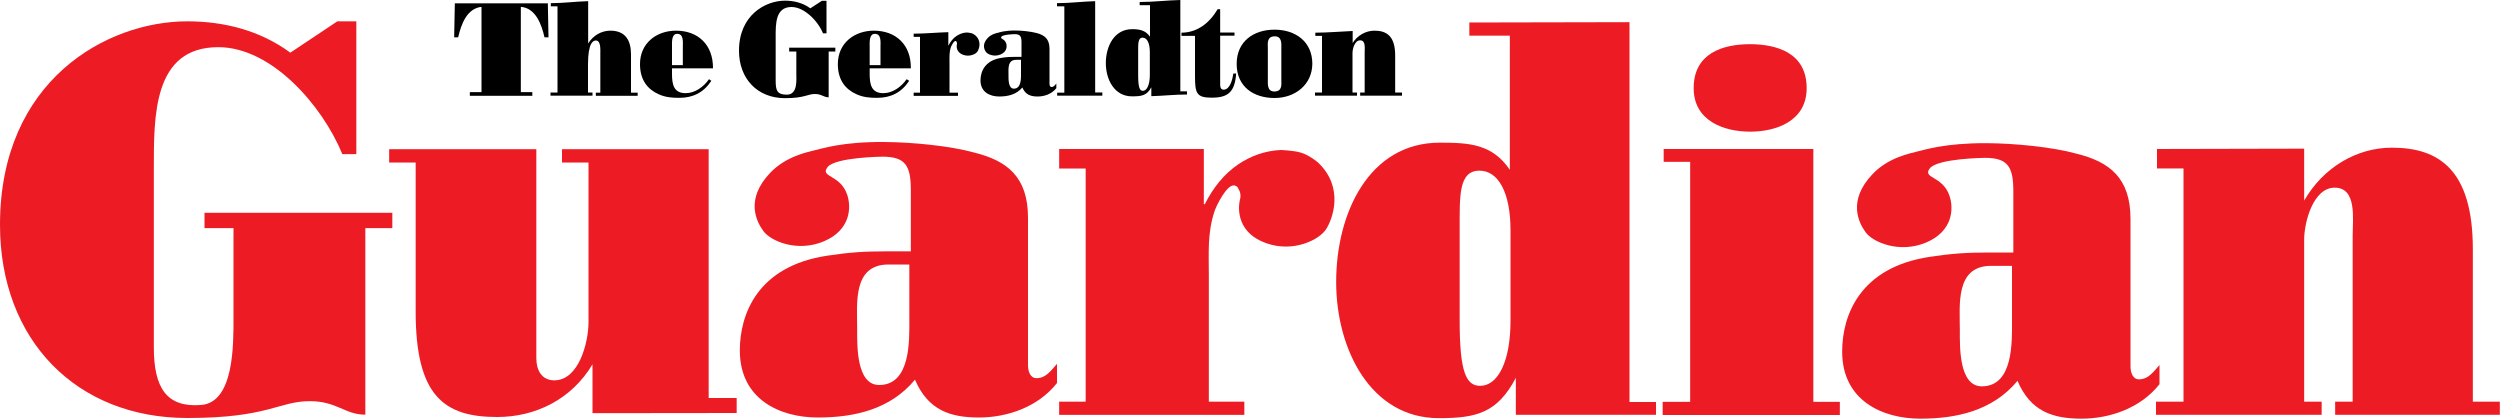
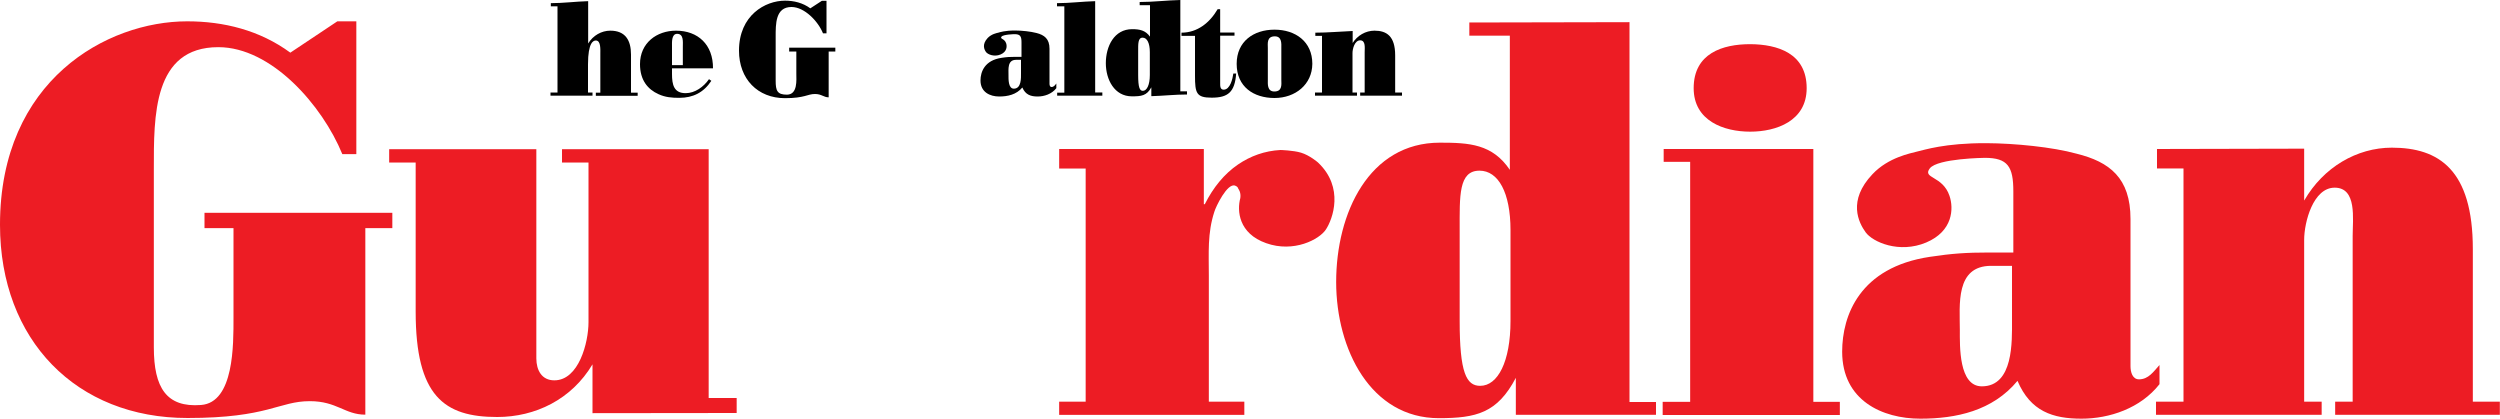
<svg xmlns="http://www.w3.org/2000/svg" enable-background="new 0 0 1500 251.2" viewBox="0 0 1500 251.2">
  <path d="m202.4 12.8h11.4v79.7h-8.4c-12-29.3-42.5-64.2-74.4-64.2-39.3 0-38.7 41.5-38.7 73.4v106.7c0 24.3 7.6 36.2 28.3 34.6 19.9-1.5 19.5-36.3 19.5-52.5v-53.6h-17.4v-9.2h112.7v9.2h-16.2v111.9c-12.3 0-17-8.1-33.3-8.1-18.6 0-24.8 10.1-73.3 10.1-66.7.1-112.6-46.7-112.6-115.9 0-86.9 64.3-122.1 112.3-122.1 21.9 0 43.5 5.3 61.9 18.8z" fill="#ed1c24" />
  <path d="m493.1.5h2.8v19.5h-2.1c-2.9-7.2-11.1-15.8-18.9-15.8-9.7 0-9.5 10.2-9.5 18v26.2c0 6 .9 8.4 6.8 8.4 6.5-.1 5.6-8.8 5.6-12.7v-13.2h-4.3v-2.3h27.7v2.3h-4v27.5c-3 0-4.2-2-8.2-2-4.6 0-6.1 2.5-18 2.5-16.4 0-27.6-11.5-27.6-28.5 0-21.3 15.8-30 27.6-30 5.4 0 10.7 1.3 15.2 4.6z" />
  <g fill="#ed1c24">
    <path d="m442 247.8-86.5.1v-29.3c-12.6 21.1-34.3 31.6-57.2 31.6-31.8 0-48.9-12.5-48.9-63.2v-89.5h-15.9v-8h88.3v125.5c0 7.2 3.3 13.2 10.8 13.2 14.7 0 20.5-22.7 20.5-34.9v-95.8h-15.9v-8h88v149.3h16.8z" />
-     <path d="m530.3 85.2c17.1.1 39.6 2.3 54.1 6.3 19.8 4.9 32.4 14.5 32.4 39.2v88.3c0 3.6 1.2 7.9 5.1 7.9 5.7 0 8.7-4.6 12.3-8.6v11.5c-11.4 14.5-30 20.7-46.8 20.7-17.1 0-30.6-4.3-38.4-22.7-15 18.1-36.9 22.7-58.3 22.7-22.8 0-46.8-10.9-46.8-40.2 0-21.7 10.5-50.6 52.5-56.9 13.2-2 21.9-2.6 35.4-2.6h14.7v-36.7c0-14.8-3.3-20.1-17.1-20.1 0 0-28.3.3-32.9 6.3-4.7 6.2 7.7 4.3 11.8 16.5 2.6 7.6 2.1 21.2-14 28s-32.1-.3-36.3-6.2c-4.2-5.8-11-19 4.1-34.9 9.6-10.1 22.8-12.5 26.9-13.6 3.9-.8 16.2-5.1 41.3-4.9zm15.3 73.5h-12.5c-21.6 0-18.8 23.4-18.8 38.5 0 9.5-.7 33.8 13.2 33.8 19.1 0 18.1-27.2 18.1-39.4z" />
    <path d="m1191.8 85.9c17.1.1 39.6 2.3 54.1 6.3 19.8 4.9 32.4 14.5 32.4 39.2v88.3c0 3.6 1.2 7.9 5.1 7.9 5.7 0 8.7-4.6 12.3-8.6v11.5c-11.4 14.5-30 20.7-46.8 20.7-17.1 0-30.6-4.3-38.4-22.7-15 18.1-36.9 22.7-58.3 22.7-22.8 0-46.9-10.9-46.9-40.2 0-21.7 10.5-50.6 52.6-56.9 13.2-2 21.9-2.6 35.4-2.6h14.7v-36.7c0-14.8-3.3-20.1-17.1-20.1 0 0-28.3.3-33 6.3-4.7 6.2 7.7 4.3 11.8 16.5 2.6 7.6 2.1 21.2-14 28-16.2 6.8-32.1-.3-36.3-6.1s-11-19 4.1-34.9c9.5-10.1 22.8-12.5 26.9-13.6 4.1-.9 16.4-5.1 41.4-5zm15.4 73.6h-12.5c-21.6 0-18.8 23.4-18.8 38.5 0 9.6-.7 33.8 13.2 33.8 19.1 0 18.1-27.2 18.1-39.4z" />
    <path d="m790.8 97.5s-4.9-4.3-10.2-5.9c-4.7-1.4-12.3-1.6-12.3-1.6-9.5.5-18 3.6-25.5 8.7-8.2 5.6-14.9 13.8-19.9 23.8h-.6v-33.1h-86.8v11.7h15.9v139.9h-15.9v7.9h111.1v-7.9h-21.3v-75.7c0-13.5-.9-25.4 3.3-38.2.8-2.9 7.8-17.6 12.5-15.7.7.3 1.6.7 1.9 1.9 0 0 1.7 2 1.2 5.5-2.1 7.7-1 21.3 15.5 27.1 16.5 5.9 32-2.2 35.9-8.3 4-6.1 11.1-25.1-4.8-40.1z" />
  </g>
  <path d="m609 18.3c4.1 0 9.5.6 12.9 1.5 4.7 1.2 7.8 3.5 7.8 9.4v21.1c0 .9.3 1.9 1.2 1.9 1.4 0 2.1-1.1 2.9-2.1v2.8c-2.7 3.5-7.2 5-11.2 5-4.1 0-7.3-1-9.2-5.4-3.6 4.3-8.8 5.4-13.9 5.4-5.5 0-11.2-2.6-11.2-9.6 0-5.2 2.5-12.1 12.6-13.6 3.2-.5 5.2-.6 8.5-.6h3.5v-8.8c0-3.5-.8-4.8-4.1-4.8 0 0-6.8.1-7.9 1.5-1.1 1.5 1.8 1 2.8 4 .6 1.8.5 5.1-3.4 6.7s-7.7-.1-8.7-1.5-2.6-4.5 1-8.4c2.3-2.4 5.5-3 6.4-3.2 1-.3 4-1.3 10-1.3zm3.6 17.6h-3c-5.2 0-4.5 5.6-4.5 9.2 0 2.3-.2 8.1 3.2 8.1 4.6 0 4.3-6.5 4.3-9.4z" />
-   <path d="m585.3 21.3s-1.2-1-2.4-1.4c-1.1-.3-2.9-.4-2.9-.4-2.3.1-4.3.9-6.1 2.1-2 1.3-3.6 3.3-4.8 5.7h-.1v-8c-6.9.2-13.9.9-20.8.9v1.9h3.8v33.5h-3.8v1.9h26.6v-1.9h-5.1v-18.1c0-3.2-.2-6.1.8-9.1.2-.7 1.9-4.2 3-3.8.2.1.4.2.4.5 0 0 .4.5.3 1.3-.5 1.8-.2 5.1 3.7 6.5s7.7-.5 8.6-2 2.7-6-1.2-9.6z" />
  <path d="m993.6 241.1v7.8h-84.1v-22.2c-11.1 21.1-23.7 24.2-46.2 24.2-40.8 0-61.6-41.2-61.6-81.7 0-41.5 19.8-83.6 62.2-83.6 17.7 0 31.5.8 42 16.3v-80.5h-24.3v-7.9l96.1-.2v227.9h15.9zm-87.3-103.1c0-22.4-7.3-35.6-18.6-35.6-12.6 0-11.9 15.1-11.9 35.6v54.6c0 31 4 38.9 12.3 38.9 10.6 0 18.2-14.5 18.2-38.9z" fill="#ed1c24" />
  <path d="m997.6 249v-7.9h16.5v-144h-15.9v-7.7h89.8v151.7h15.9v7.9z" fill="#ed1c24" />
  <path d="m1084 52.9c0 19.7-18.2 26.1-33.9 26.1s-33.9-6.4-33.9-26.1c0-21 17.5-26.4 33.9-26.4 16.4.1 33.9 5.4 33.9 26.4z" fill="#ed1c24" />
  <path d="m1382.6 120.2c11.4-19.8 31.5-31.6 52.5-31.6 28.2 0 48.6 13.2 48.6 60.9v91.5h16.2v7.9h-98.8v-7.9h10.5v-99.4c0-10.2 2.7-29-10.8-29-12.9 0-18.3 20.7-18.3 31.3v97.1h10.5v7.9h-99.4v-7.9h16.5v-139.9h-15.9v-11.7l88.3-.2v31z" fill="#ed1c24" />
-   <path d="m289.1 4.1c-8.9.8-12.4 10.4-14.2 18.3h-2.4l.4-20.4h55.8l.4 20.4h-2.4c-1.8-7.9-5.3-17.5-14.2-18.3v51.2h6.9v2.2h-37.5v-2.2h7v-51.2z" />
  <path d="m352.8 55.5h2.7v1.9h-25.2v-1.9h4.2v-51.7h-4v-1.9c7.5 0 15-1 22.4-1.2v25.4c2.9-4.8 8-7.7 13.3-7.7 9.1 0 12.4 5.9 12.4 14.3v22.9h4v1.9h-25.1v-1.9h2.7v-23.3c0-2.5.4-8-2.7-8-1.4 0-4.7 1-4.7 14.3z" />
  <path d="m403.2 41v3.4c0 6.4 1.1 11.5 8.2 11.5 5.6 0 10.8-3.8 14-8.4l1.4 1c-4.6 7-11 10.2-19.2 10.2-4.4 0-8.4-.3-12.5-2.2-6.5-2.9-11.1-8.5-11.1-18 0-12.8 10.1-20.1 21.6-20.1 13.2 0 22.3 8.4 22.2 22.6zm6.5-1.9v-11.1c0-2.8.6-7.7-3.4-7.7-3.5 0-3.1 5.2-3.1 7.7v11.1z" />
-   <path d="m521.8 41v3.4c0 6.4 1.1 11.5 8.2 11.5 5.6 0 10.8-3.8 14-8.4l1.5 1c-4.6 7-11 10.2-19.2 10.2-4.4 0-8.4-.3-12.5-2.2-6.5-2.9-11.1-8.5-11.1-18 0-12.8 10.1-20.1 21.6-20.1 13.2 0 22.4 8.4 22.2 22.6zm6.5-1.9v-11.1c0-2.8.6-7.7-3.4-7.7-3.5 0-3.1 5.2-3.1 7.7v11.1z" />
  <path d="m764.7 58.8c-12.5 0-22.7-6.7-22.7-20.5 0-13.4 10.1-20.5 22.7-20.5 12.5 0 22.7 7.1 22.7 20.5-.1 12.4-10.2 20.5-22.7 20.5zm4.1-19.9v-10.1c0-2.3.5-7-3.9-7-5 0-4.2 4.5-4.2 7v10.1 4.3 4.7c0 2.3-.5 7 3.9 7 5 0 4.2-4.5 4.2-7v-4.7z" />
  <path d="m634.3 57.5v-1.9h4.3v-51.8h-4.4v-1.9c7.6 0 15.3-1 22.9-1.2v54.8h4.3v1.9h-27.1z" />
  <path d="m712.2 54.8v1.9c-7.1 0-14.2.8-21.4 1v-5.3c-2.8 5.1-6 5.4-11.7 5.4-10.4 0-15.6-10-15.6-19.9 0-10.1 5-20.4 15.8-20.4 4.5 0 8 .7 10.7 4.5v-18.9h-6.2v-1.9c8.2 0 16.2-1 24.4-1.2v54.8zm-22.3-23.5c0-5.5-1.7-8.7-4.3-8.7-2.9 0-2.7 3.7-2.7 8.7v13.7c0 7.5.9 9.5 2.8 9.5 2.4 0 4.2-3.5 4.2-9.5z" />
  <path d="m732.1 5.4v14.1h8.6v1.9h-8.6v28.3c0 1.8-.1 4.1 2.1 4.1 3.9 0 5.4-6.6 5.8-9.7h1.7c-.8 11.2-4.9 14.5-14.7 14.5-9.2 0-10-2.7-10-13.2v-23.9h-8.1v-1.9c9.5 0 16.9-5.9 21.7-14.1h1.5z" />
  <path d="m811.4 26.1c2.9-4.8 8-7.7 13.3-7.7 7.2 0 12.4 3.2 12.4 14.8v22.3h4.1v1.9h-25.1v-1.9h2.7v-24.2c0-2.5.7-7.1-2.7-7.1-3.3 0-4.6 5.1-4.6 7.6v23.7h2.7v1.9h-25.2v-1.9h4.2v-34h-4v-1.9c7.5 0 14.9-.7 22.4-1v7.5z" />
</svg>